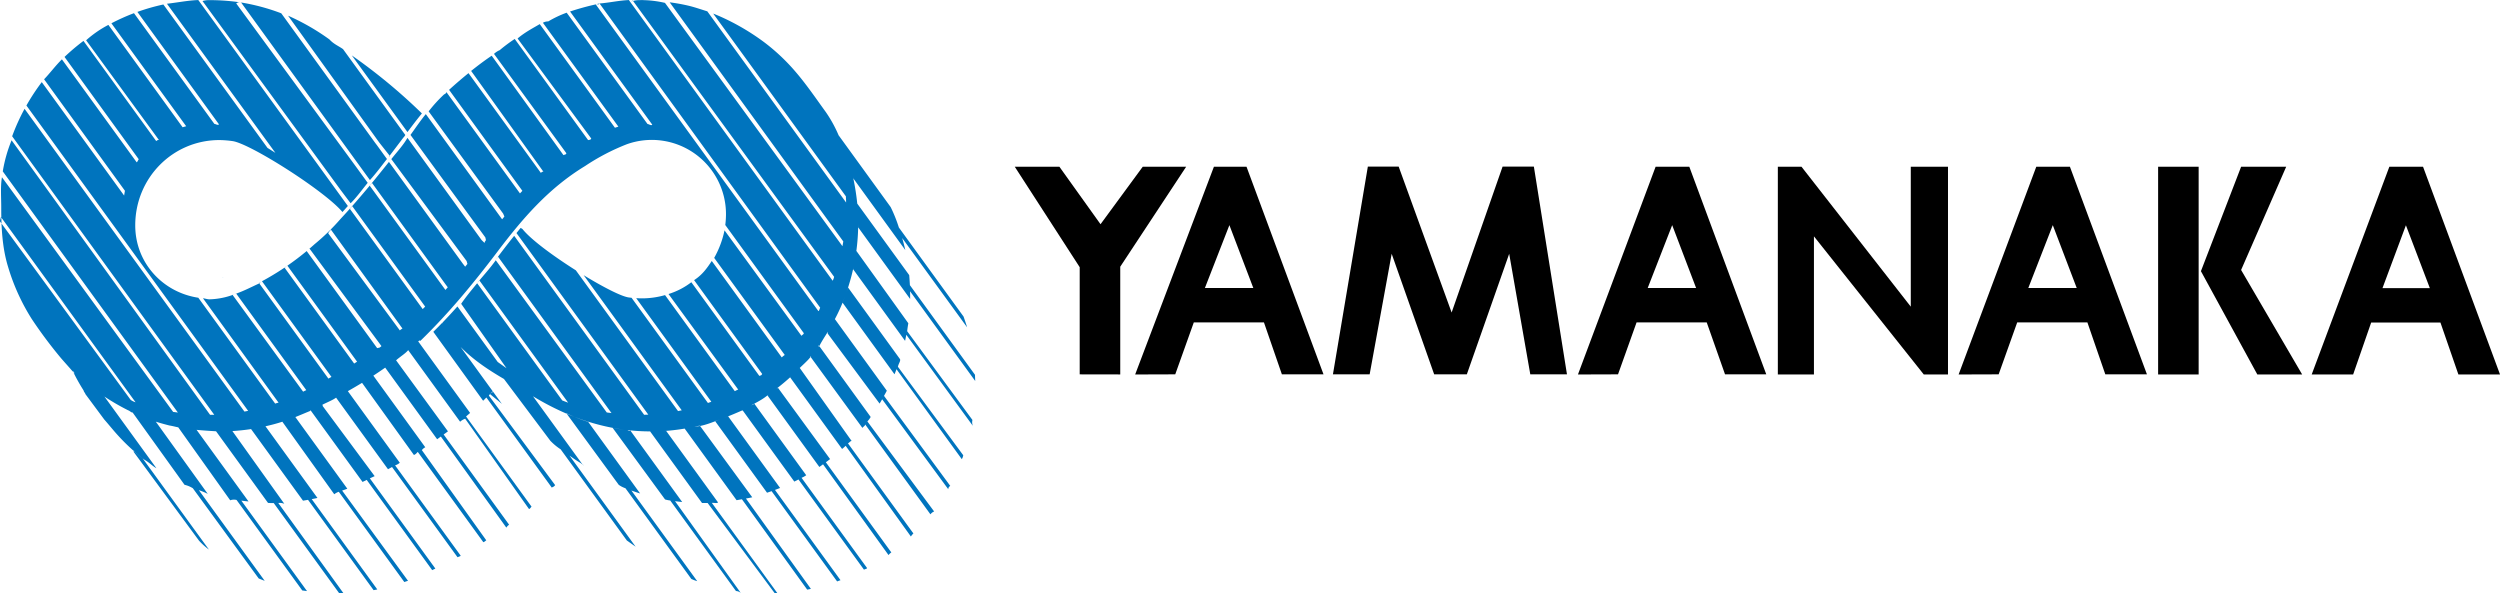
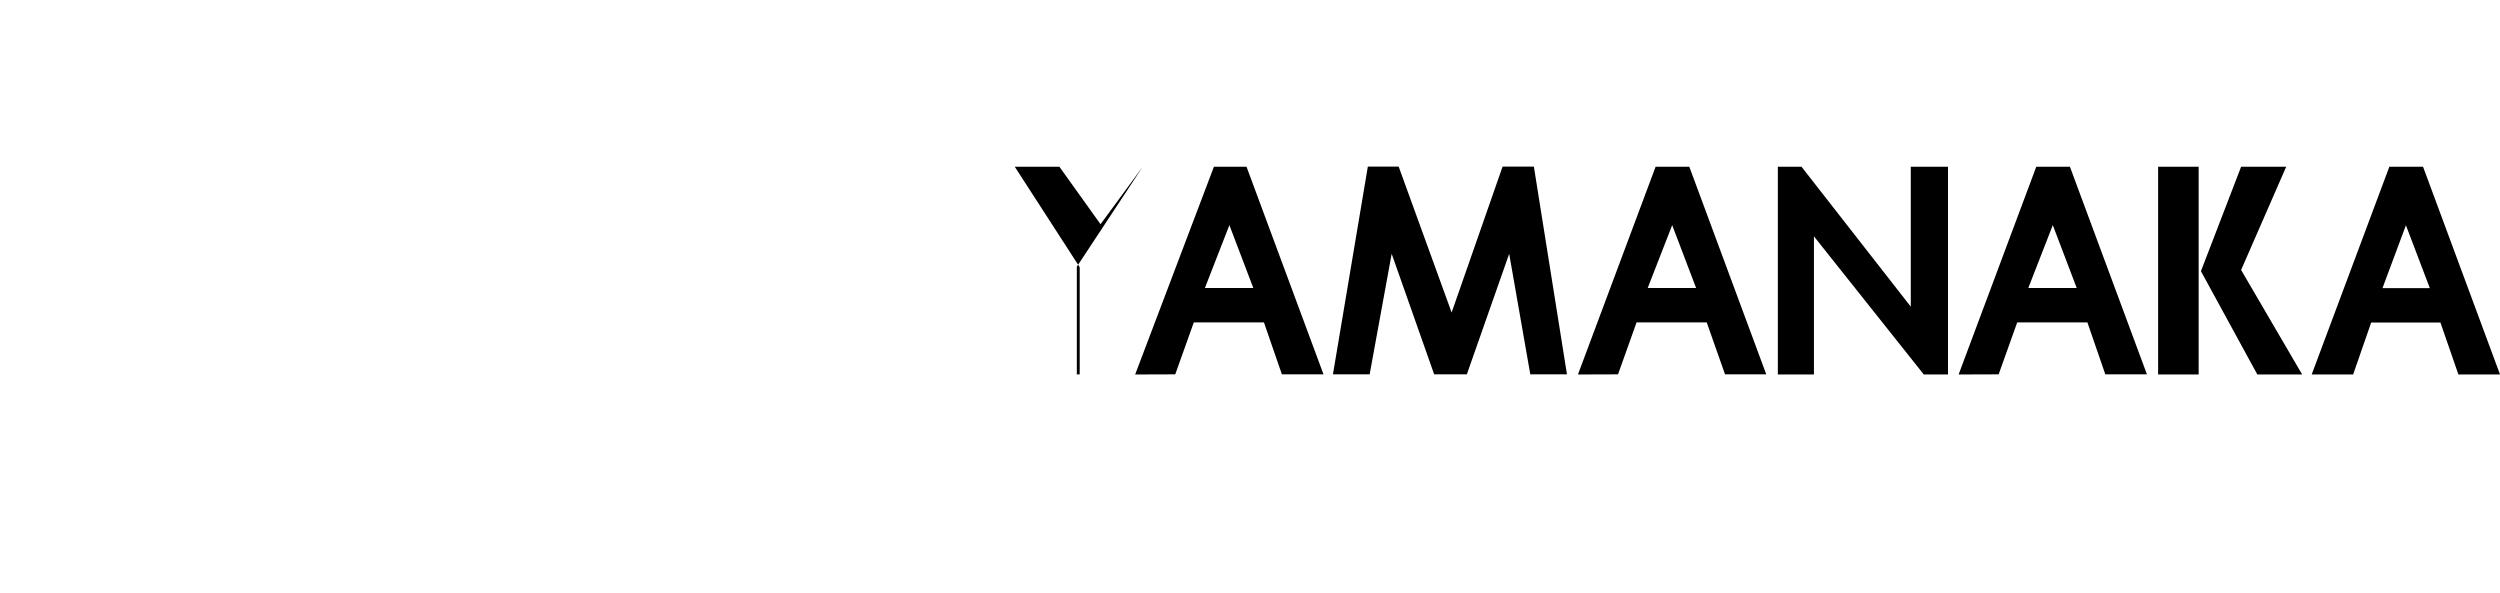
<svg xmlns="http://www.w3.org/2000/svg" id="bf5f7e46-d8ce-41dc-aa6c-18567ad92373" data-name="" viewBox="0 0 1347.76 319.86">
  <defs>
    <style>.bd812300-1d29-4da7-b90b-96ea5e5f9af1{fill:#0074be;}.b8d89117-8343-4eb1-90ef-42ffe18a2607,.bd812300-1d29-4da7-b90b-96ea5e5f9af1{fill-rule:evenodd;}</style>
  </defs>
  <title />
-   <path class="bd812300-1d29-4da7-b90b-96ea5e5f9af1" d="M120.12,149.83l-.18.07s.47,0,.94-.06C121,149.84,120.11,149.84,120.12,149.83Zm370.27-1.39c.16,1.8.29,4,.37,5.41l35.1,48.34c0,1.11.09,2.22.11,3.33l-35.13-48.38c0,.68.05,1.36.05,2s0,1.45,0,2.17l-28-38.61c0-.51,0-1.44,0-2.17a112.89,112.89,0,0,1-1.14,15.92c0-.35.11-.7.16-1.06l28,39c-.18,1-.4,2.34-.62,4.28l35.18,47.85a5.34,5.34,0,0,0,.23,3.18l-35.88-49.1c-.21,1.1-.42,2.19-.66,3.28l-28-38.61c.07-.32.12-.64.19-1a109.94,109.94,0,0,1-3.71,13.19c.27-.77.55-1.54.8-2.32l28,38.61c.37,1.11-.75,2.2-1.14,4.1l35.22,47.7a6,6,0,0,1-.78,2.11l-35.22-48.51a26.26,26.26,0,0,1-1.07,2.74l-28-38.61c.44-1.06.85-2.13,1.25-3.2a93.22,93.22,0,0,1-5.88,13c.16-.31.34-.62.5-.93l28,38.61c-.49.94-1,1.86-1.51,2.78l35.71,48.53a2.11,2.11,0,0,0-1.08,1.79L475.8,215.37c-.45.78-.9,1.56-1.37,2.33l-28-37.78a5.24,5.24,0,0,1,.11-1c-1.69,2.78-3.51,5.46-4.74,8.07-.52-.23-.35-.45-.18-.68l28,38.6a11.11,11.11,0,0,1-1.79,2.39l36,48.56a4.47,4.47,0,0,0-2,1.54l-35.26-48.57c.36.68-1.06,1.35-1.4,2L437,192.22c.39-.05.79-.1.12.43-1.41,1.89-4.21,4.27-6.46,6.56.23-.25.48-.48.72-.73l28,39.42c-.67-.12-.89.56-2,1.24l35.27,48.58a7.38,7.38,0,0,0-1.35,1.64l-35.18-48.91a22.86,22.86,0,0,1-1.92,1.71l-28-38.61.65-.62q-4,3.66-8.26,6.93a2.14,2.14,0,0,1,1.14-.56l28,38.31c-.75.59-1.51,1.16-2.28,1.72l35.3,48.61a6.21,6.21,0,0,0-1.51,1.43l-35.3-48.94c-.67.48-1.34,1-2,1.43l-28-38.61c.37-.1.29.13.44-.31-3,2.56-6.12,4-9.32,5.77.6-.34,1.21-.24,1.8-1l28,38.61a12.15,12.15,0,0,1-2.51,1.39l35.31,48.64c.17.3-1.11.59-1.66.88l-35.32-48.63-2.23,1.15-28-38.61c.06.82.13.45.2.12-3.33,1.43-6.76,2.92-10.27,4.24.8-.3,1.6-.6,2.4-.92l28,38.6c-.91.37-1.84.72-2.76,1.06l35.33,48.66-1.83.67-35.33-48.67c-.81.29-1.62.58-2.45.85l-28-38.61c1-.31,1.9-.65,2.85-1-4.26,1.61-9.18,3.77-13.95,4,.82-.17,1.64-.34,2.88-.54l28.25,38.61c-1.06.24-2.22.46-3.39.67l35,48.69a15,15,0,0,1-2,.41l-35.17-48.7c-1.08.17-2,.35-2.88.5l-28-38.61c1.17-.19,2.33-.41,3.49-.64a112.21,112.21,0,0,1-15.23,2l1.78-.1,28,38.6c-1.12.53-1.4.14-3.39.19l35.38,48.73a13.52,13.52,0,0,0-1.4.08l-36.23-48.73c-.95,0-1.89,0-2.85,0h-.18l-28-38.61a106.6,106.6,0,0,1-12.33-.73c.54.06,1.08.87,1.63.19l28,38.61c-1.3-.12-2.58-.29-3.86-.46l35.42,49.44a4.45,4.45,0,0,0-2.57-1l-35.43-48.8a16,16,0,0,1-2.8-.57l-28.27-38.61c1.76.41,4,.73,6.22,1-17.89-2.34-34.34-9-49.13-18L314.62,251c.36-.37-1.05-.72-1.09-1.1-2.36-1.36-4.3-2.74-6.27-4.14l2.85,3.92,32.8,45.18-4.76-3.38-29.3-40.37h0l-6.36-8.75a31.51,31.51,0,0,1-5.57-4.62l-25-33.31v0c-7.74-4.54-16-9.82-23.38-17.25L265.82,211a16.36,16.36,0,0,0-2.05,2.39l35.74,48.27c-.9,1.14-1.35.9-1.79,1.35l-35.28-48.6c-.59.59-1.16,1.19-1.75,1.77L233.83,179q2.61-2.56,5.13-5.19l-.06.09c-.1.1-.19,1-.28.3,2.84-2.94,5.59-5.93,8.25-8.92l-.05.06,21.72,29.92,4.76,3.38L248.85,163.9c2.5-3.71,5.62-7.42,8.61-11.09L303.34,216q1.57.63,3.18,1.2l-47.84-65.88a4.5,4.5,0,0,1-1,1.2c3.45-4.25,6.73-7.73,9.82-12.1l59.85,82.07c.85.13,2.45.25,2.57.36L268.7,138.49c.41-.54.84-1.09,1.24-1.63,2.52-3.33,5-6.52,7.49-9.61l70.05,96.48,2.25-.08-71.07-97.89c.76-.94,1.52-1.88,2.28-2.79l.95.61c4.71,5.88,16.85,14.72,28.79,22.28l55.08,75.87,2-.41-52.88-72.85c10.52,6.42,20.24,11.42,24.28,12l1.55.19,41.17,56.71,1.83-.67L343.2,160.85h-.05c1,.07,2.06.12,3.1.12a45.28,45.28,0,0,0,12.51-1.76L396.36,211c.55-.29,1.11-.58,1.83-.88l-37.55-51.48-.05,0a39.07,39.07,0,0,0,12.34-6.37l36.68,50.53c.51-.37,1,0,1.51-1.1l-36.7-50.56h0c4.51-2.93,6.91-6.41,9.53-10.33l37.74,52a8.75,8.75,0,0,1,1.61-1.32l-38.05-52.34a51.33,51.33,0,0,0,5.57-14.85l41.47,56.86c.4-.51,1.53-1,1.2-1.54l-42.26-58.2h0a46.63,46.63,0,0,0,.38-5.82,40,40,0,0,0-53.4-37.74,117.44,117.44,0,0,0-22.53,11.75c-19.75,12-33.71,28.29-47.22,46.12-12.76,16.85-26,33-41.62,48.17-.41-.44-.63-.07-1.24.3l.07-.06,28,38.6c-.72.65-1.45,1.26-2.18,1.89l35.3,48.63c-.47.41-.95,1.4-1.42,1.21L251,225.86a7.83,7.83,0,0,0-2.72,1.62l-28-38.61,0,0c-1.39,1.79-4.34,3.52-6.56,5.53v-.1l28,38.36c-.76.58-1.55,1.13-2.32,1.69L274.7,283a4.94,4.94,0,0,0-1.5,1.57l-35.31-49.1c-.67.48-1.32,1-2,1.45l-28-38.61q-3.3,2.33-6.67,4.51l.28-.18,28,38.61a5.37,5.37,0,0,0-1.85,1.53l34.73,48.63c-.53.34-1.06.93-1.59,1l-35.31-48.63c-.7.43-.53.88-2.09,1.64l-28-38.94.07,0q-3.81,2.31-7.7,4.51l0,0,28,38.61a6.84,6.84,0,0,1-2.54,1.39l35.32,48.63c.24.31-1.1.61-1.65.91l-35.32-48.64c-.72.4-1.44.8-2.17,1.19l-28-38.6.13-.07c-1.72,1.33-5.05,2.65-7.6,3.94.19-.05.19-.1.28.7l28,37.76L199.62,258l35.31,48.64c-.56.29-1.13.56-1.7.84l-35.31-48.64-2.24,1.1-28-38.6c-.2.1-.4.2-.14.29-3,1.21-5.53,2.32-8.14,3.35l.07,0,28,38.61c-.93.36-1.86.7-2.8,1l35.53,48.66c-.81.22-1.42.44-2,.65l-35.33-48.66a7.73,7.73,0,0,0-2.44,1.34l-28-39.13.06,0c-3,1-6.12,1.8-9.26,2.51l.14,0,28,38.61c-1,.23-2.05.43-3.09.63l35.36,48.7-2,.38-35.35-48.7c-.9.16-1.8.32-2.71.46l-28-38.61h.05c-3.33.51-6.71.87-10.12,1.08h0l28,39.21a6.73,6.73,0,0,0-3.26-.44l35.19,48.71-2.27.05-35.38-48.73-1.23,0c-.61,0-1.23,0-1.85-.08l-28-38.61h0l-1.1-.07c-3.14-.18-6.27-.4-9.4-.7h0l28,38.6c-1.3-.12-2.59-.28-3.88-.44l35.41,48.77c-.85-.1-1.42-.22-2.55-.34l-35.43-48.79a5.84,5.84,0,0,0-3.43.18l-28-39.33c-1.6-.29-2.46-.61-4.8-1-2.23-.58-4.89-1.28-7.3-2.06l28,38.93a34.75,34.75,0,0,0-4.79-2l35.5,48.89c-1.09-.41-2.17-.85-3.25-1.29l-35.5-48.63a14.53,14.53,0,0,0-4.48-1.86l-28-39h0c-.82.1-1.28-.78-2.45-1.19a124,124,0,0,1-13.86-8.13c.39.26.76.54,1.16.79l28,38.6c-2.26-1.26-3.7-3-6.61-4.68a108.58,108.58,0,0,1-16.79-16.06c-1.6-1.87-3.18-3.79-4.73-5.54L46.28,212.59c-.32-1-.65-.77-1-2A100.24,100.24,0,0,1,39.39,200a4.43,4.43,0,0,1,1.11,1.62c-2.58-3.05-5-5.67-7.38-8.42A241.5,241.5,0,0,1,17.29,172,112.51,112.51,0,0,1,4.55,143.87C1.43,133.64.9,122.8.9,112.11c0-5.8-.47-11.49.38-16.45L93.57,222.18l2.55.34L1.73,92.51A76.64,76.64,0,0,1,6.48,75.75l107,148c.76,0,1.74,0,2.27,0L6.78,73.58a110.71,110.71,0,0,1,6.69-14.79L132,222l2-.38L14.47,57a113.19,113.19,0,0,1,8.28-12.61l44.4,61.16c.13-.87.27-1.72.44-2.57L24,42.86c3-3.09,6.18-7.38,9.61-10.75l40.3,55.5c.36-.09.73-1.11,1.11-1.65l-40-55.15a112.31,112.31,0,0,1,10.21-8.64l39.21,54c.49-.38,1-.75,1.5-.54L46.66,21.84a58.28,58.28,0,0,1,12-8.3L98.68,68.73c.63-.19,1.27-.38,1.92-.55L60.29,12.68A110.9,110.9,0,0,1,72.46,7.22l43.33,59.69c.84.07,1.68.88,2.51.27l-44-60.64a110.9,110.9,0,0,1,14-4l56.14,77.32c1.41.86,2.82,1.76,4.25,2.67L90.23,2.14c5.5-.61,11.14-1.77,16.9-2L181.3,102.27l1.11,1.53,5.35,7.37q-1.45,1.65-2.91,3.26c-9.41-11.3-49.86-37-59.29-38.25a54.84,54.84,0,0,0-7.08-.55c-25,0-45.34,20.31-45.34,46,0,20.08,14.74,36.08,34,39l41.44,57.08a8.91,8.91,0,0,1,1.83-.5l-40.75-56.29c1.15.1,2.32.57,3.51.57a40,40,0,0,0,13.37-2.7,1.74,1.74,0,0,0-.81.48l37.91,52,1.7-.84-37.79-52.06-1,.4c5.33-1.81,9.05-3.89,14.27-6.24-.23,0-.9.08-1,.12l37.45,51.57,1.65-.91-37.43-51.54-.1,0q4.16-2.23,8.25-4.79c1.77-1.1,3.49-2.24,5.19-3.4-.41.27-.41.55-1.22.82l37.54,51.71,1.58-1-37.57-51.76-.08.06c3.76-2.59,7.34-5.32,10.73-8.15l-.25.21,38,52.33c1.29-.36,1,.06,2.31-1.1l-38.68-52.43a1.19,1.19,0,0,0-.53.29c1-.88,2-1.76,3-2.65l-.09.06a116.88,116.88,0,0,0,14.18-13.75c9.63-10.32,18.61-21.25,27.35-32.33-.39.51-.79,1-1.19,1.51l39.88,54.92L251,143.9c.4-.5.82-1,1.22-1.49l-.44-1.57L211.19,85.89l.23-.28c2.87-3.65,6.39-7.41,8.46-11.18l40,55.13,1.63,1.58c-.09-.52.31-1,.7-1.55l-.33-1.48L221.52,72.86c2.37-3.25,5.26-7.57,8.27-11.22l40,55.14,1.14,1.57,1.22-1.5-.66-1.56L231.31,60.16A75.67,75.67,0,0,1,239.65,51c1.08-.4.87-.77,1.29-1.16l39.61,54.55c.43-.47.87-.92,1.3-1.38L242.33,48.55q5.11-4.65,10.47-9l39,53.77c.47-.41,1-.81,1.42-.59l-39-54.37c3.53-2.83,7.15-5.55,11.08-8.21L304,83.76c.52-.35,1.42-.18,1.55-1.05l-39-53.54a10.26,10.26,0,0,1,3.06-2,85.54,85.54,0,0,1,8.11-6.05L317.3,75.67c.56-.3,1.12.15,1.68-.87L279.26,20.88c3.86-3.36,8.61-5.76,11.95-7.77L331.75,69h0c.61-.22,1.23-.41,1.86-.6l-40.69-56a5.44,5.44,0,0,1,2.87-.73,57.49,57.49,0,0,1,9.94-4.71l43.57,60c.87.09,2,1.09,2.57.36l-44.32-61a143.4,143.4,0,0,1,13.85-3.83l120,165.31c.34.22.68-1.19,1-1.79L323.44,2C328.6,1.6,333.88.39,339.26.15L449.13,151.47a8.46,8.46,0,0,0,.78-2.11L341.51.63A11.72,11.72,0,0,1,344.37.2c1,0,1.95-.1,2.92,0a57.18,57.18,0,0,1,11.43,1.47L454.4,132.84q.24-1.28.45-2.55L361.26,1.37a97.73,97.73,0,0,1,10,1.79c3.49.82,6.92,2.05,10.29,3.07l74.82,103.06c0-1.11-.06-1.61-.12-3.34L384.72,7.44c3,1.18,5.88,2.49,8.73,3.91a123.75,123.75,0,0,1,19.28,11.93,107.38,107.38,0,0,1,16.78,16c5.69,6.67,11.12,14.64,15.89,21.21a69.88,69.88,0,0,1,7,12.74.59.59,0,0,0,0-.08l28,38.62a78.8,78.8,0,0,1,4.41,11l34.87,48c.62,1.75,1.21,3.5,1.76,5.27.05.17.09.35.15.53l-35-48.14c.63,2.15,1.2,4.31,1.69,6.5l-28-38.6c-.05.41-.1-.42-.15-.62a129.38,129.38,0,0,1,2.25,14.17ZM.59,116.9c.38.33-.43,1.47-.36,2.61L70.68,215.7A9.21,9.21,0,0,0,73.32,217Zm177.93,6.85c.24.44-.88.9-1.33,2.17l38.59,52.32a6.29,6.29,0,0,1,1.42-1Zm10.35-11,39.24,54,1.33-1.34-39.3-54.13Zm51.63,40.75L200.8,98.78c-.4.49-.81,1-1.23,1.48l39.67,54.63,1.12,1.54,1.26-1.43Zm23.84,59,.64-.66c.79-.1.74-.17.84-.86l5,6.89C270,217.12,265.16,213.26,264.34,212.49Zm-6.88-59.68.24-.3-.24.3Zm10.06-12.43c.39-.86.79-1,1.18-1.89h0c-.39,1.11-.78,1-1.18,1.92Zm11.13-14.63h0l-1.22,1.48Zm112.16-1.49v0h0ZM6.78,73.58h0l0,.06A.14.14,0,0,0,6.78,73.58Zm6.89-15.19c-.07.13-.14.27-.2.4h0ZM307.51,6.22c-.59.2-1.18.43-1.77.64h0C306.32,6.64,306.92,6.42,307.51,6.22Zm13.9-3.85c1.36-.14,1.34.59,2-.4h0a10.41,10.41,0,0,1-2,.39ZM339.25.13c.35,0,.71,0,1.06.75-.35-.78-.7-.75-1.05-.73Zm2.25.3v.2c-.4.1-.8.11-1.2.25A8.25,8.25,0,0,1,341.5.43Zm43.22,7h0l-.09,0ZM214.59,64l-1.15-1.58L189.9,30a301.66,301.66,0,0,1,37.78,31.27c-2.75,3.35-5.26,6.67-7.78,10.05Zm-1.17,1.57,5.31,7.32a5.66,5.66,0,0,1-1.06,1.43L210,84.45l.5-.13L204.72,77l-1.14-1.57L155.53,8.58a122.15,122.15,0,0,1,22.3,12.8c2.36,2.56,4.81,3.44,7.33,5.22L212.27,64ZM185.15,26.6c.15.1.31.21.45.32l-.44-.32Zm18.37,51.91,5.32,7.34c-2.68,3.37-5.47,7.25-9.18,11.35l-5.32-7.33L193.2,88.3l-63-86.84a111.18,111.18,0,0,1,21.66,5.83L202.38,77ZM192,89.79l1.14,1.57,5.32,7.33c-3,3.64-6.21,8.11-9.21,11l-5.54-7.36-1.12-1.54L109.4.68A12.38,12.38,0,0,1,112.2.2a112,112,0,0,1,17.94,1.26,2.74,2.74,0,0,0-2.56.52ZM112.86,296.4a35.79,35.79,0,0,1-5.36-4.83l-35.33-48c.69-.21.53-.42-.25-.63q2.55,2.25,5.25,4.34ZM333.8,261.5l-28.26-38.61a87.66,87.66,0,0,0,11.79,4.66l28,38.61q-2.39-.75-4.72-1.61l35.49,48.87a19.5,19.5,0,0,1-3.18-1.2l-35.5-48.88A14.11,14.11,0,0,1,333.8,261.5Z" transform="translate(-0.23 -0.12)" />
-   <path class="b8d89117-8343-4eb1-90ef-42ffe18a2607" d="M737.64,89.94h16.62l28.55,78.66,27.47-78.66h16.87l17.84,112H825.22l-11.38-65-22.84,65H773.4l-22.91-65-11.88,65H718.82Zm-155.34,112V144.16L547.29,90h24.06l22.18,31,22.76-31H639.7l-35.54,53.9v58.08ZM958.67,90h12.75l58.92,75.44V90h20.06v112h-13.05l-59.22-74.47v74.47H958.67Zm226.86,112h-21.85V90h21.85Zm1.23-55.69L1208.43,90h24.3l-24.31,55.66,32.9,56.32h-24.17Zm110.51-24.75,12.9,33.9h-25.54Zm-28.45,80.44,9.72-28h37.34l9.68,28H1348L1306.5,90h-18.16l-41.87,112ZM1106.9,121.49l12.9,33.9h-26.11Zm-29.19,80.44,10-28h37.84l9.66,28h22.44L1116.13,90H1098l-41.87,112Zm-176-80.44,12.9,33.9H888.51Zm-29.2,80.44,10-28h37.82l9.87,28h22.23L910.94,90H892.78l-41.87,112ZM663,121.49l12.9,33.9H649.79Zm-29.19,80.44,10-28h37.82l9.67,28h22.44L672.23,90H654.66l-42.46,112Z" transform="translate(-0.23 -0.12)" />
+   <path class="b8d89117-8343-4eb1-90ef-42ffe18a2607" d="M737.64,89.94h16.62l28.55,78.66,27.47-78.66h16.87l17.84,112H825.22l-11.38-65-22.84,65H773.4l-22.91-65-11.88,65H718.82Zm-155.34,112V144.16L547.29,90h24.06l22.18,31,22.76-31l-35.54,53.9v58.08ZM958.67,90h12.75l58.92,75.44V90h20.06v112h-13.05l-59.22-74.47v74.47H958.67Zm226.86,112h-21.85V90h21.85Zm1.23-55.69L1208.43,90h24.3l-24.31,55.66,32.9,56.32h-24.17Zm110.51-24.75,12.9,33.9h-25.54Zm-28.45,80.44,9.72-28h37.34l9.68,28H1348L1306.5,90h-18.16l-41.87,112ZM1106.9,121.49l12.9,33.9h-26.11Zm-29.19,80.44,10-28h37.84l9.66,28h22.44L1116.13,90H1098l-41.87,112Zm-176-80.44,12.9,33.9H888.51Zm-29.2,80.44,10-28h37.82l9.87,28h22.23L910.94,90H892.78l-41.87,112ZM663,121.49l12.9,33.9H649.79Zm-29.19,80.44,10-28h37.82l9.67,28h22.44L672.23,90H654.66l-42.46,112Z" transform="translate(-0.23 -0.12)" />
</svg>